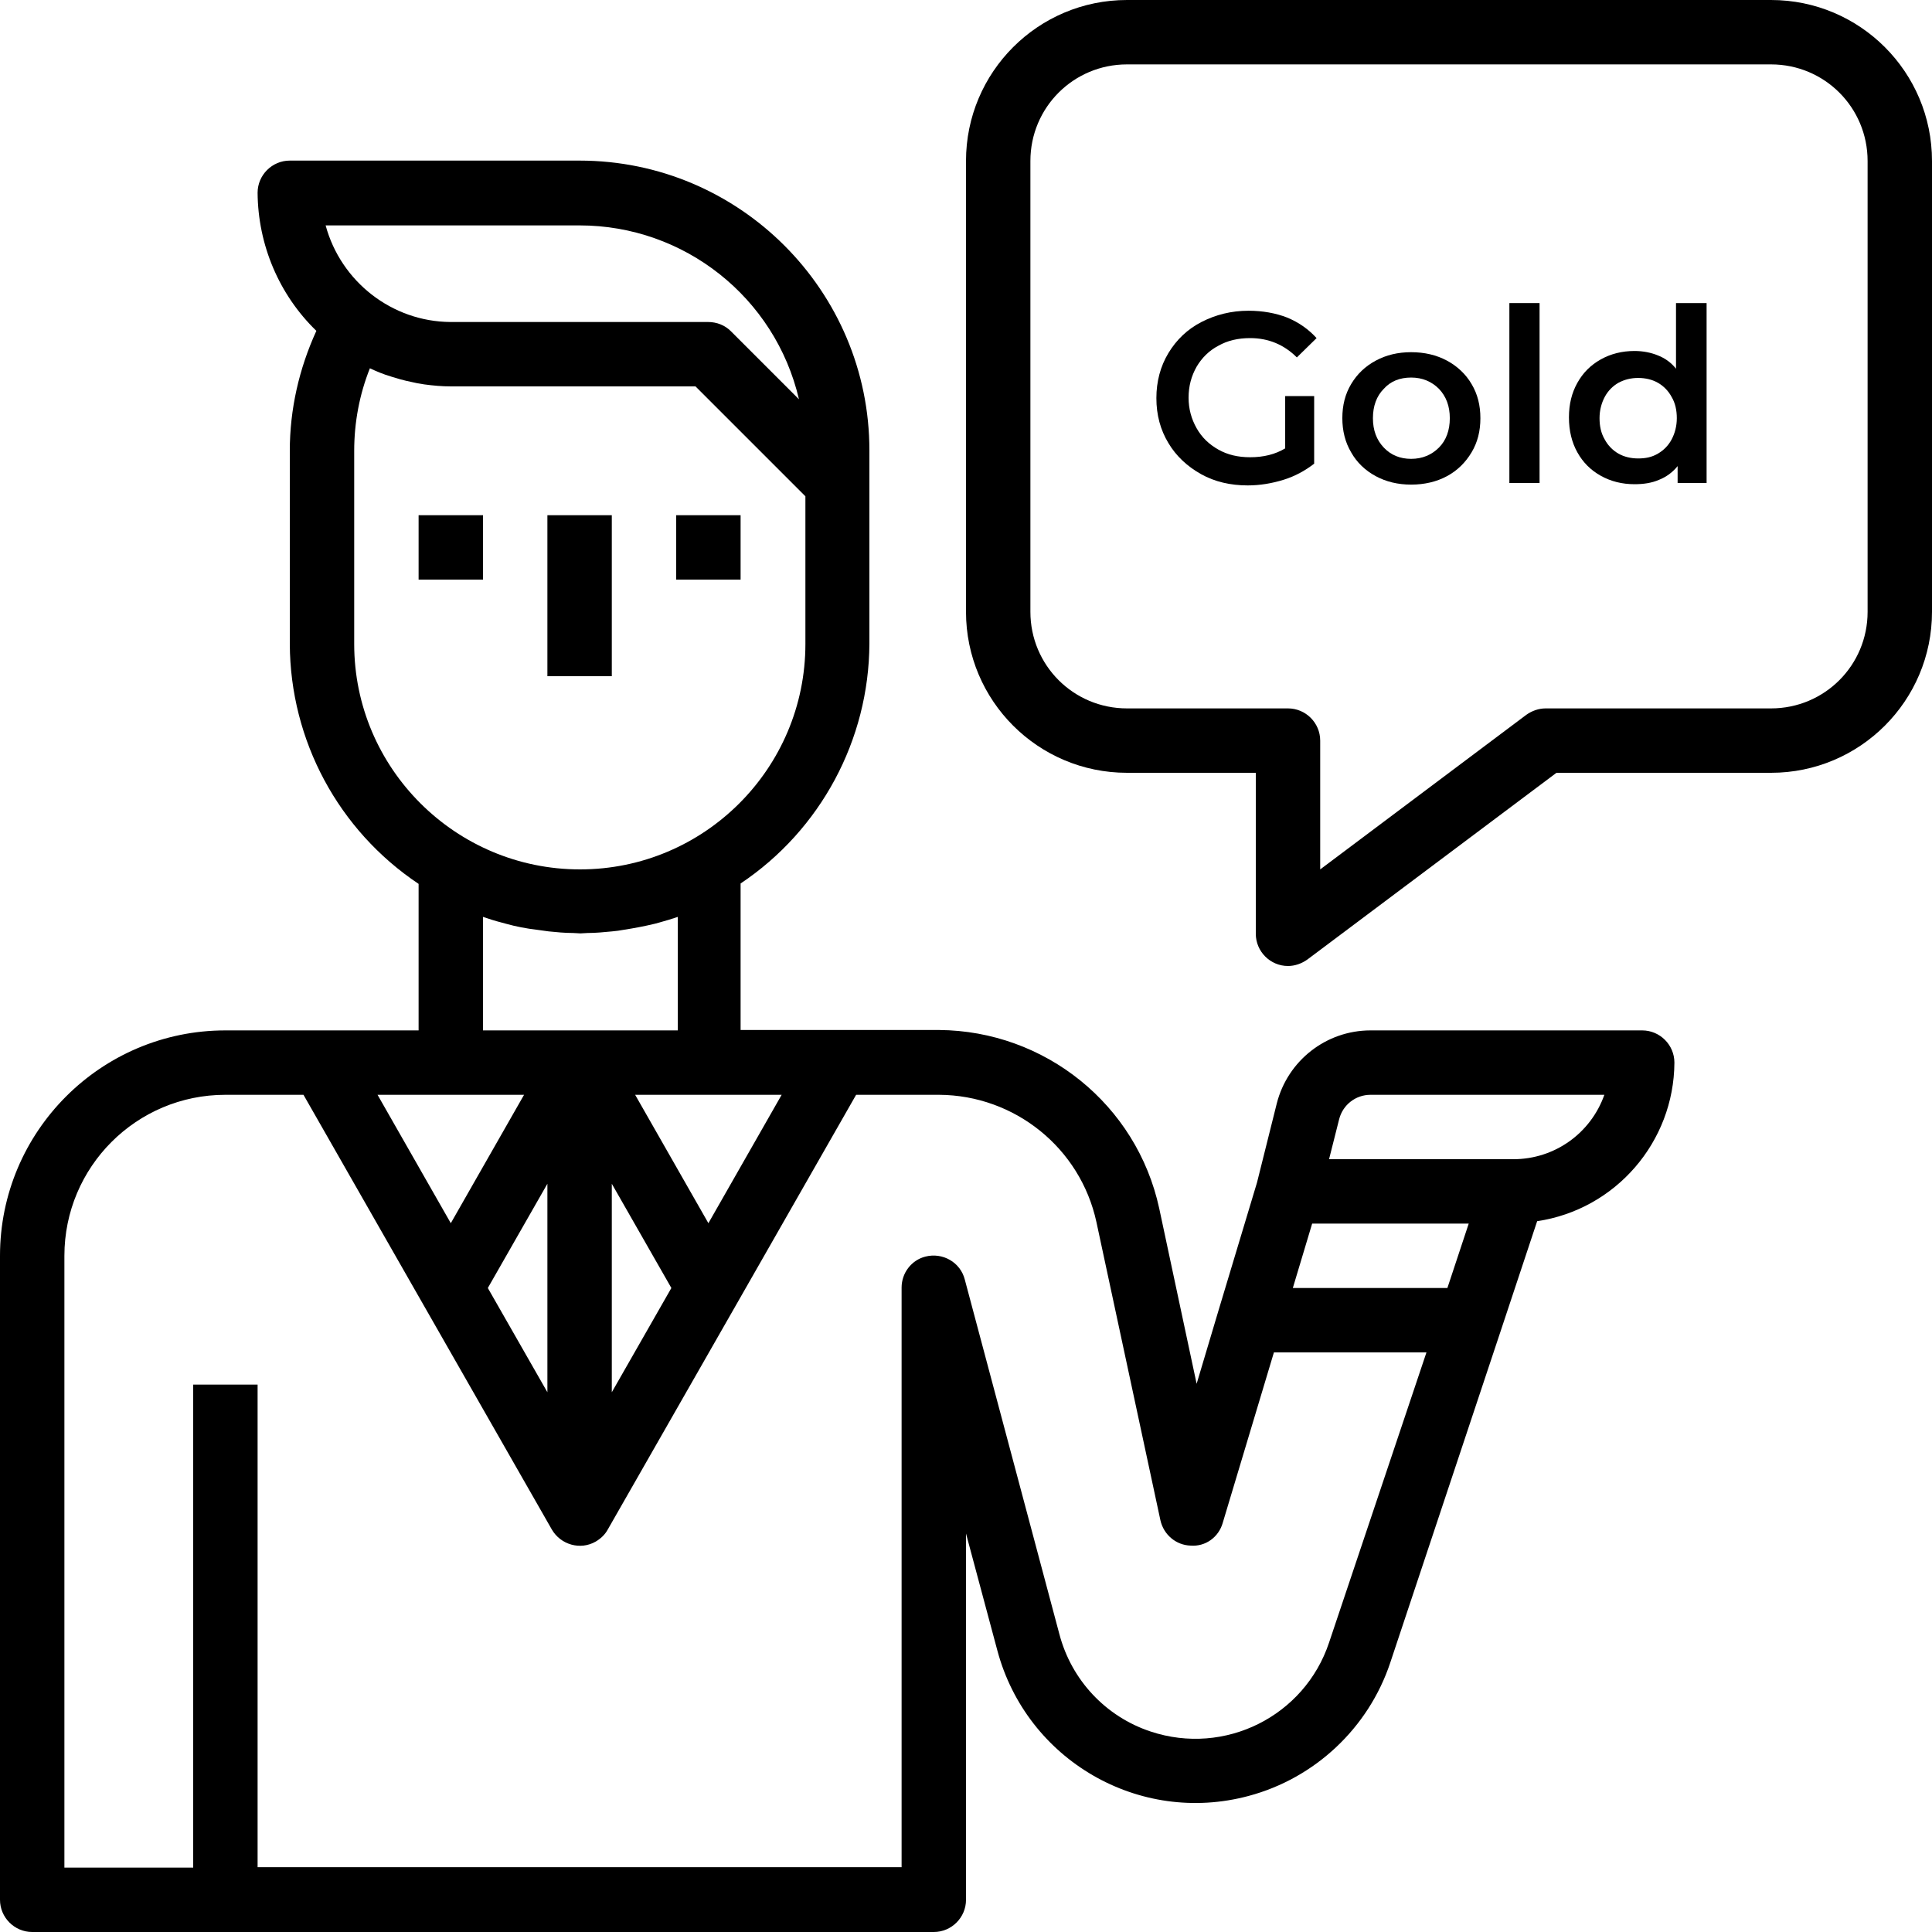
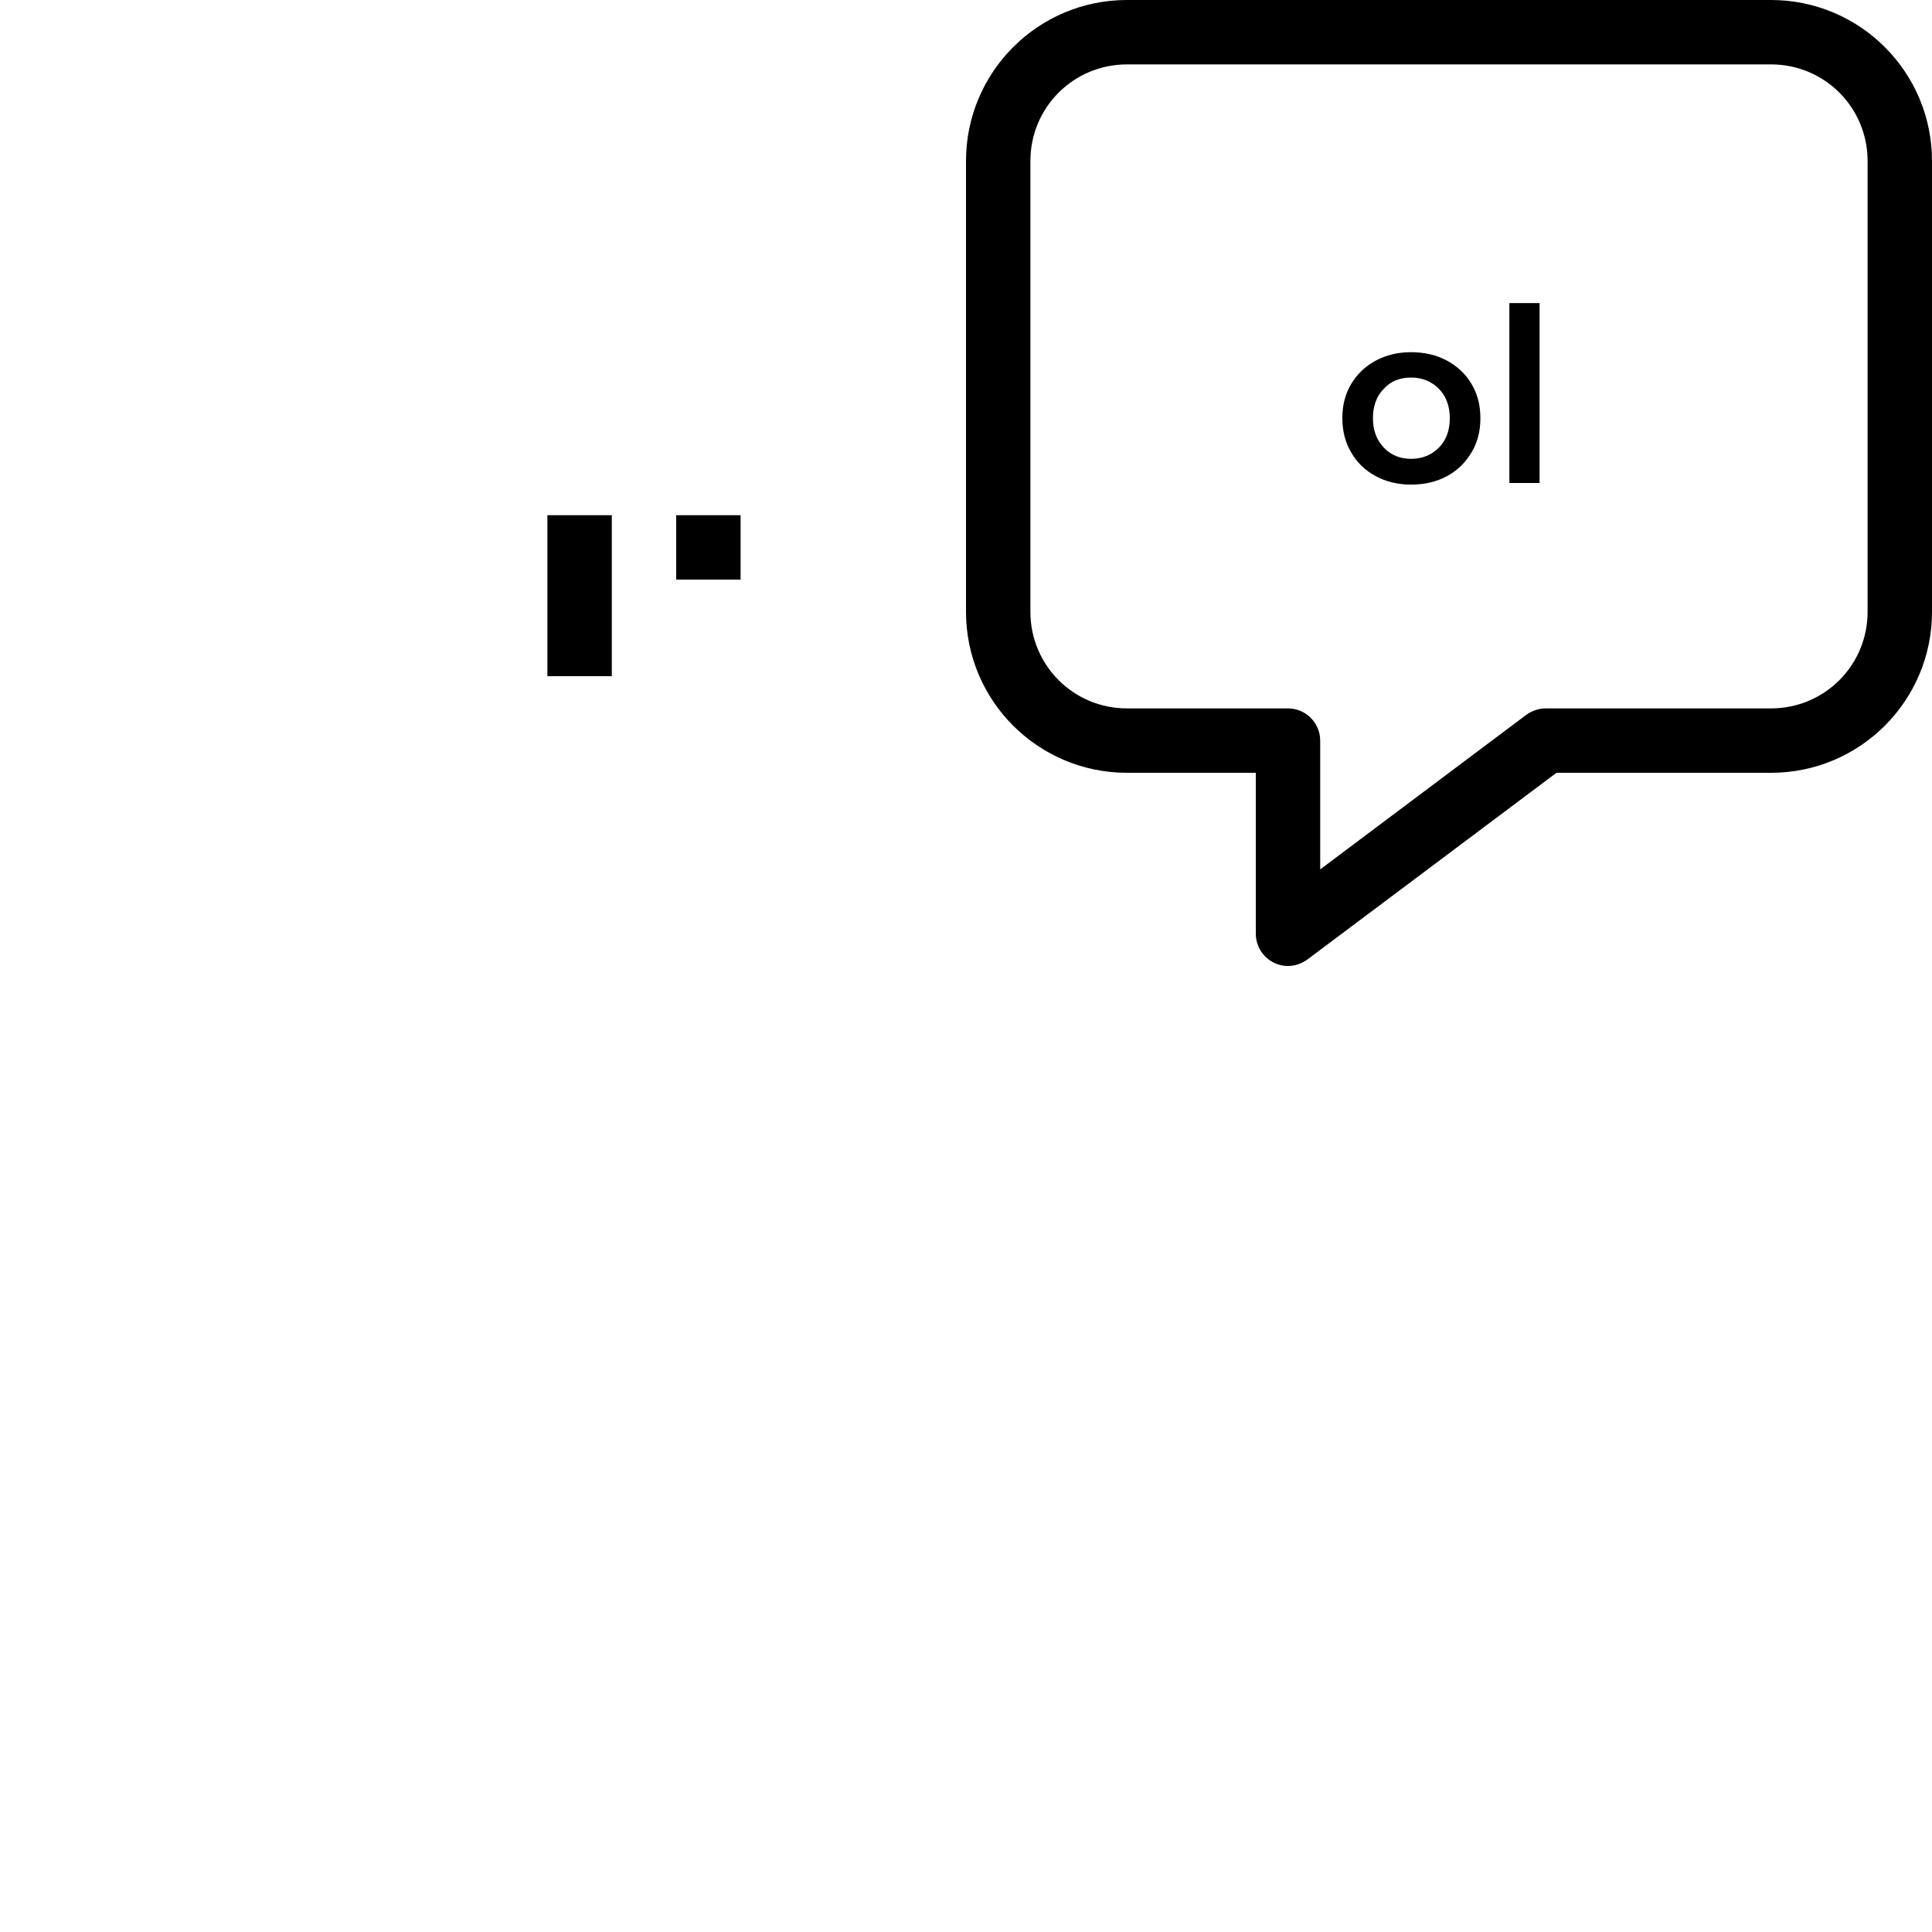
<svg xmlns="http://www.w3.org/2000/svg" version="1.1" id="Capa_1" x="0px" y="0px" viewBox="0 0 480 480" style="enable-background:new 0 0 480 480;" xml:space="preserve">
  <g>
    <g>
      <path d="M440,0H280c-22.1,0-40,17.9-40,40v112c0,22.1,17.9,40,40,40h32v40c0,4.4,3.6,8,8,8c1.7,0,3.4-0.6,4.8-1.6l61.9-46.4H440    c22.1,0,40-17.9,40-40V40C480,17.9,462.1,0,440,0z M464,152c0,13.3-10.7,24-24,24h-56c-1.7,0-3.4,0.6-4.8,1.6L328,216v-32    c0-4.4-3.6-8-8-8h-40c-13.3,0-24-10.7-24-24V40c0-13.3,10.7-24,24-24h160c13.3,0,24,10.7,24,24V152z" />
    </g>
  </g>
  <g>
    <g>
-       <path d="M408,256h-67.5c-11,0-20.6,7.5-23.3,18.2l-4.9,19.6l-9.6,31.9l-5.4,18.1l-9.3-43.6c-5.6-25.8-28.4-44.1-54.7-44.3H184    v-36.4c19.9-13.3,31.9-35.7,32-59.6v-48c0-39.7-32.3-72-72-72H72c-4.4,0-8,3.6-8,8c0.1,12.9,5.3,25.3,14.6,34.3    C74.3,91.6,72,101.7,72,112v48c0.1,24,12.1,46.3,32,59.6V256H56c-30.9,0-56,25.1-56,56v160c0,4.4,3.6,8,8,8h224c4.4,0,8-3.6,8-8    v-91l7.8,29.1c7.3,27.2,35.2,43.4,62.4,36.1c16.5-4.4,29.8-16.9,35.2-33.1l27.5-82.6l9-27.1c19.5-2.9,34-19.7,34.1-39.4    C416,259.6,412.4,256,408,256z M194.2,272L176,303.9L157.8,272H194.2z M152,294.1l14.8,25.9L152,345.9V294.1z M120,256v-28.2    c1.5,0.5,3,1,4.6,1.4c0.4,0.1,0.7,0.2,1.1,0.3c2.5,0.7,5.1,1.2,7.7,1.5c1,0.1,1.9,0.3,2.9,0.4c2,0.2,4,0.4,6.1,0.4    c0.6,0,1.2,0.1,1.8,0.1s1.2-0.1,1.8-0.1c2,0,4-0.2,6.1-0.4c1-0.1,1.9-0.2,2.9-0.4c2.6-0.4,5.2-0.9,7.7-1.5    c0.4-0.1,0.7-0.2,1.1-0.3c1.5-0.4,3.1-0.9,4.6-1.4V256H120z M144,56c26,0,48.6,17.9,54.5,43.2l-16.9-16.9    c-1.5-1.5-3.5-2.3-5.7-2.3h-64c-14.5-0.1-27.2-10-31-24H144z M88,160v-48c0-7,1.3-14,3.9-20.5c1.7,0.8,3.4,1.5,5.1,2    c0.3,0.1,0.6,0.2,1,0.3c1.8,0.6,3.7,1,5.6,1.4c0.6,0.1,1.2,0.2,1.8,0.3c2.2,0.3,4.4,0.5,6.7,0.5h60.7l27.3,27.3V160    c0,30.9-25.1,56-56,56S88,190.9,88,160z M112,272h18.2L112,303.9L93.8,272H112z M136,294.1v51.8L121.2,320L136,294.1z     M330.2,408.1c-6.1,18.3-25.9,28.2-44.3,22.1c-11.2-3.7-19.7-12.8-22.7-24.2l-23.5-88.1c-1.1-4.3-5.5-6.8-9.8-5.7    c-3.5,0.9-5.9,4.1-5.9,7.7v144H64V344H48v120H16V312c0-22.1,17.9-40,40-40h19.4l29.7,52l32,56c2.2,3.8,7.1,5.2,10.9,3    c1.2-0.7,2.3-1.7,3-3l32-56l29.7-52h20.6c18.8,0.1,35.1,13.2,39.1,31.6l15.9,74.1c0.8,3.6,3.9,6.2,7.5,6.3c3.7,0.3,7-2.1,8-5.7    l12.7-42.3h37.9L330.2,408.1z M359.6,320h-38.4l4.8-16h38.9L359.6,320z M376,288h-45.8l2.5-9.9c0.9-3.6,4.1-6.1,7.8-6.1h58.1    C395.2,281.6,386.2,288,376,288z" />
-     </g>
+       </g>
  </g>
  <g>
    <g>
-       <rect x="104" y="128" width="16" height="16" />
-     </g>
+       </g>
  </g>
  <g>
    <g>
      <rect x="168" y="128" width="16" height="16" />
    </g>
  </g>
  <g>
    <g>
      <rect x="136" y="128" width="16" height="40" />
    </g>
  </g>
  <g>
-     <path d="M319.1,98.4h7.4v16.8c-2.2,1.7-4.7,3.1-7.6,4c-2.9,0.9-5.9,1.4-8.9,1.4c-4.3,0-8.2-0.9-11.6-2.8s-6.2-4.5-8.1-7.7   c-2-3.3-3-7-3-11.2c0-4.1,1-7.9,3-11.2c2-3.3,4.7-5.9,8.2-7.7s7.4-2.8,11.7-2.8c3.5,0,6.8,0.6,9.6,1.7c2.9,1.2,5.3,2.9,7.3,5.1   l-4.9,4.8c-3.2-3.2-7.1-4.8-11.6-4.8c-3,0-5.6,0.6-7.9,1.9c-2.3,1.2-4.1,3-5.4,5.2c-1.3,2.3-2,4.8-2,7.7c0,2.8,0.7,5.3,2,7.6   c1.3,2.3,3.1,4,5.4,5.3c2.3,1.3,4.9,1.9,7.9,1.9c3.3,0,6.2-0.7,8.7-2.2V98.4z" />
    <path d="M341.8,118.3c-2.6-1.4-4.7-3.4-6.1-5.9c-1.5-2.5-2.2-5.4-2.2-8.5c0-3.2,0.7-6,2.2-8.5c1.5-2.5,3.5-4.4,6.1-5.8   c2.6-1.4,5.5-2.1,8.8-2.1c3.3,0,6.3,0.7,8.9,2.1c2.6,1.4,4.7,3.4,6.1,5.8c1.5,2.5,2.2,5.3,2.2,8.5c0,3.2-0.7,6-2.2,8.5   c-1.5,2.5-3.5,4.5-6.1,5.9c-2.6,1.4-5.6,2.1-8.9,2.1C347.3,120.4,344.4,119.7,341.8,118.3z M357.5,111.2c1.8-1.8,2.7-4.3,2.7-7.3   c0-3-0.9-5.4-2.7-7.3c-1.8-1.8-4.1-2.8-6.9-2.8c-2.8,0-5.1,0.9-6.8,2.8c-1.8,1.8-2.7,4.3-2.7,7.3c0,3,0.9,5.4,2.7,7.3   c1.8,1.9,4.1,2.8,6.8,2.8C353.4,114,355.7,113,357.5,111.2z" />
    <path d="M375,75.3h7.5V120H375V75.3z" />
-     <path d="M424,75.3V120h-7.2v-4.2c-1.2,1.5-2.8,2.7-4.6,3.4c-1.8,0.8-3.9,1.1-6.1,1.1c-3.1,0-5.9-0.7-8.4-2.1   c-2.5-1.4-4.4-3.3-5.8-5.8c-1.4-2.5-2.1-5.4-2.1-8.7c0-3.3,0.7-6.1,2.1-8.6c1.4-2.5,3.3-4.4,5.8-5.8c2.5-1.4,5.3-2.1,8.4-2.1   c2.1,0,4.1,0.4,5.8,1.1c1.8,0.7,3.3,1.8,4.5,3.3V75.3H424z M411.9,112.7c1.4-0.8,2.6-2,3.4-3.5c0.8-1.5,1.3-3.3,1.3-5.3   c0-2-0.4-3.8-1.3-5.3c-0.8-1.5-2-2.7-3.4-3.5c-1.4-0.8-3.1-1.2-4.9-1.2s-3.4,0.4-4.9,1.2c-1.4,0.8-2.6,2-3.4,3.5   c-0.8,1.5-1.3,3.3-1.3,5.3c0,2,0.4,3.8,1.3,5.3c0.8,1.5,2,2.7,3.4,3.5c1.4,0.8,3.1,1.2,4.9,1.2S410.4,113.6,411.9,112.7z" />
  </g>
</svg>